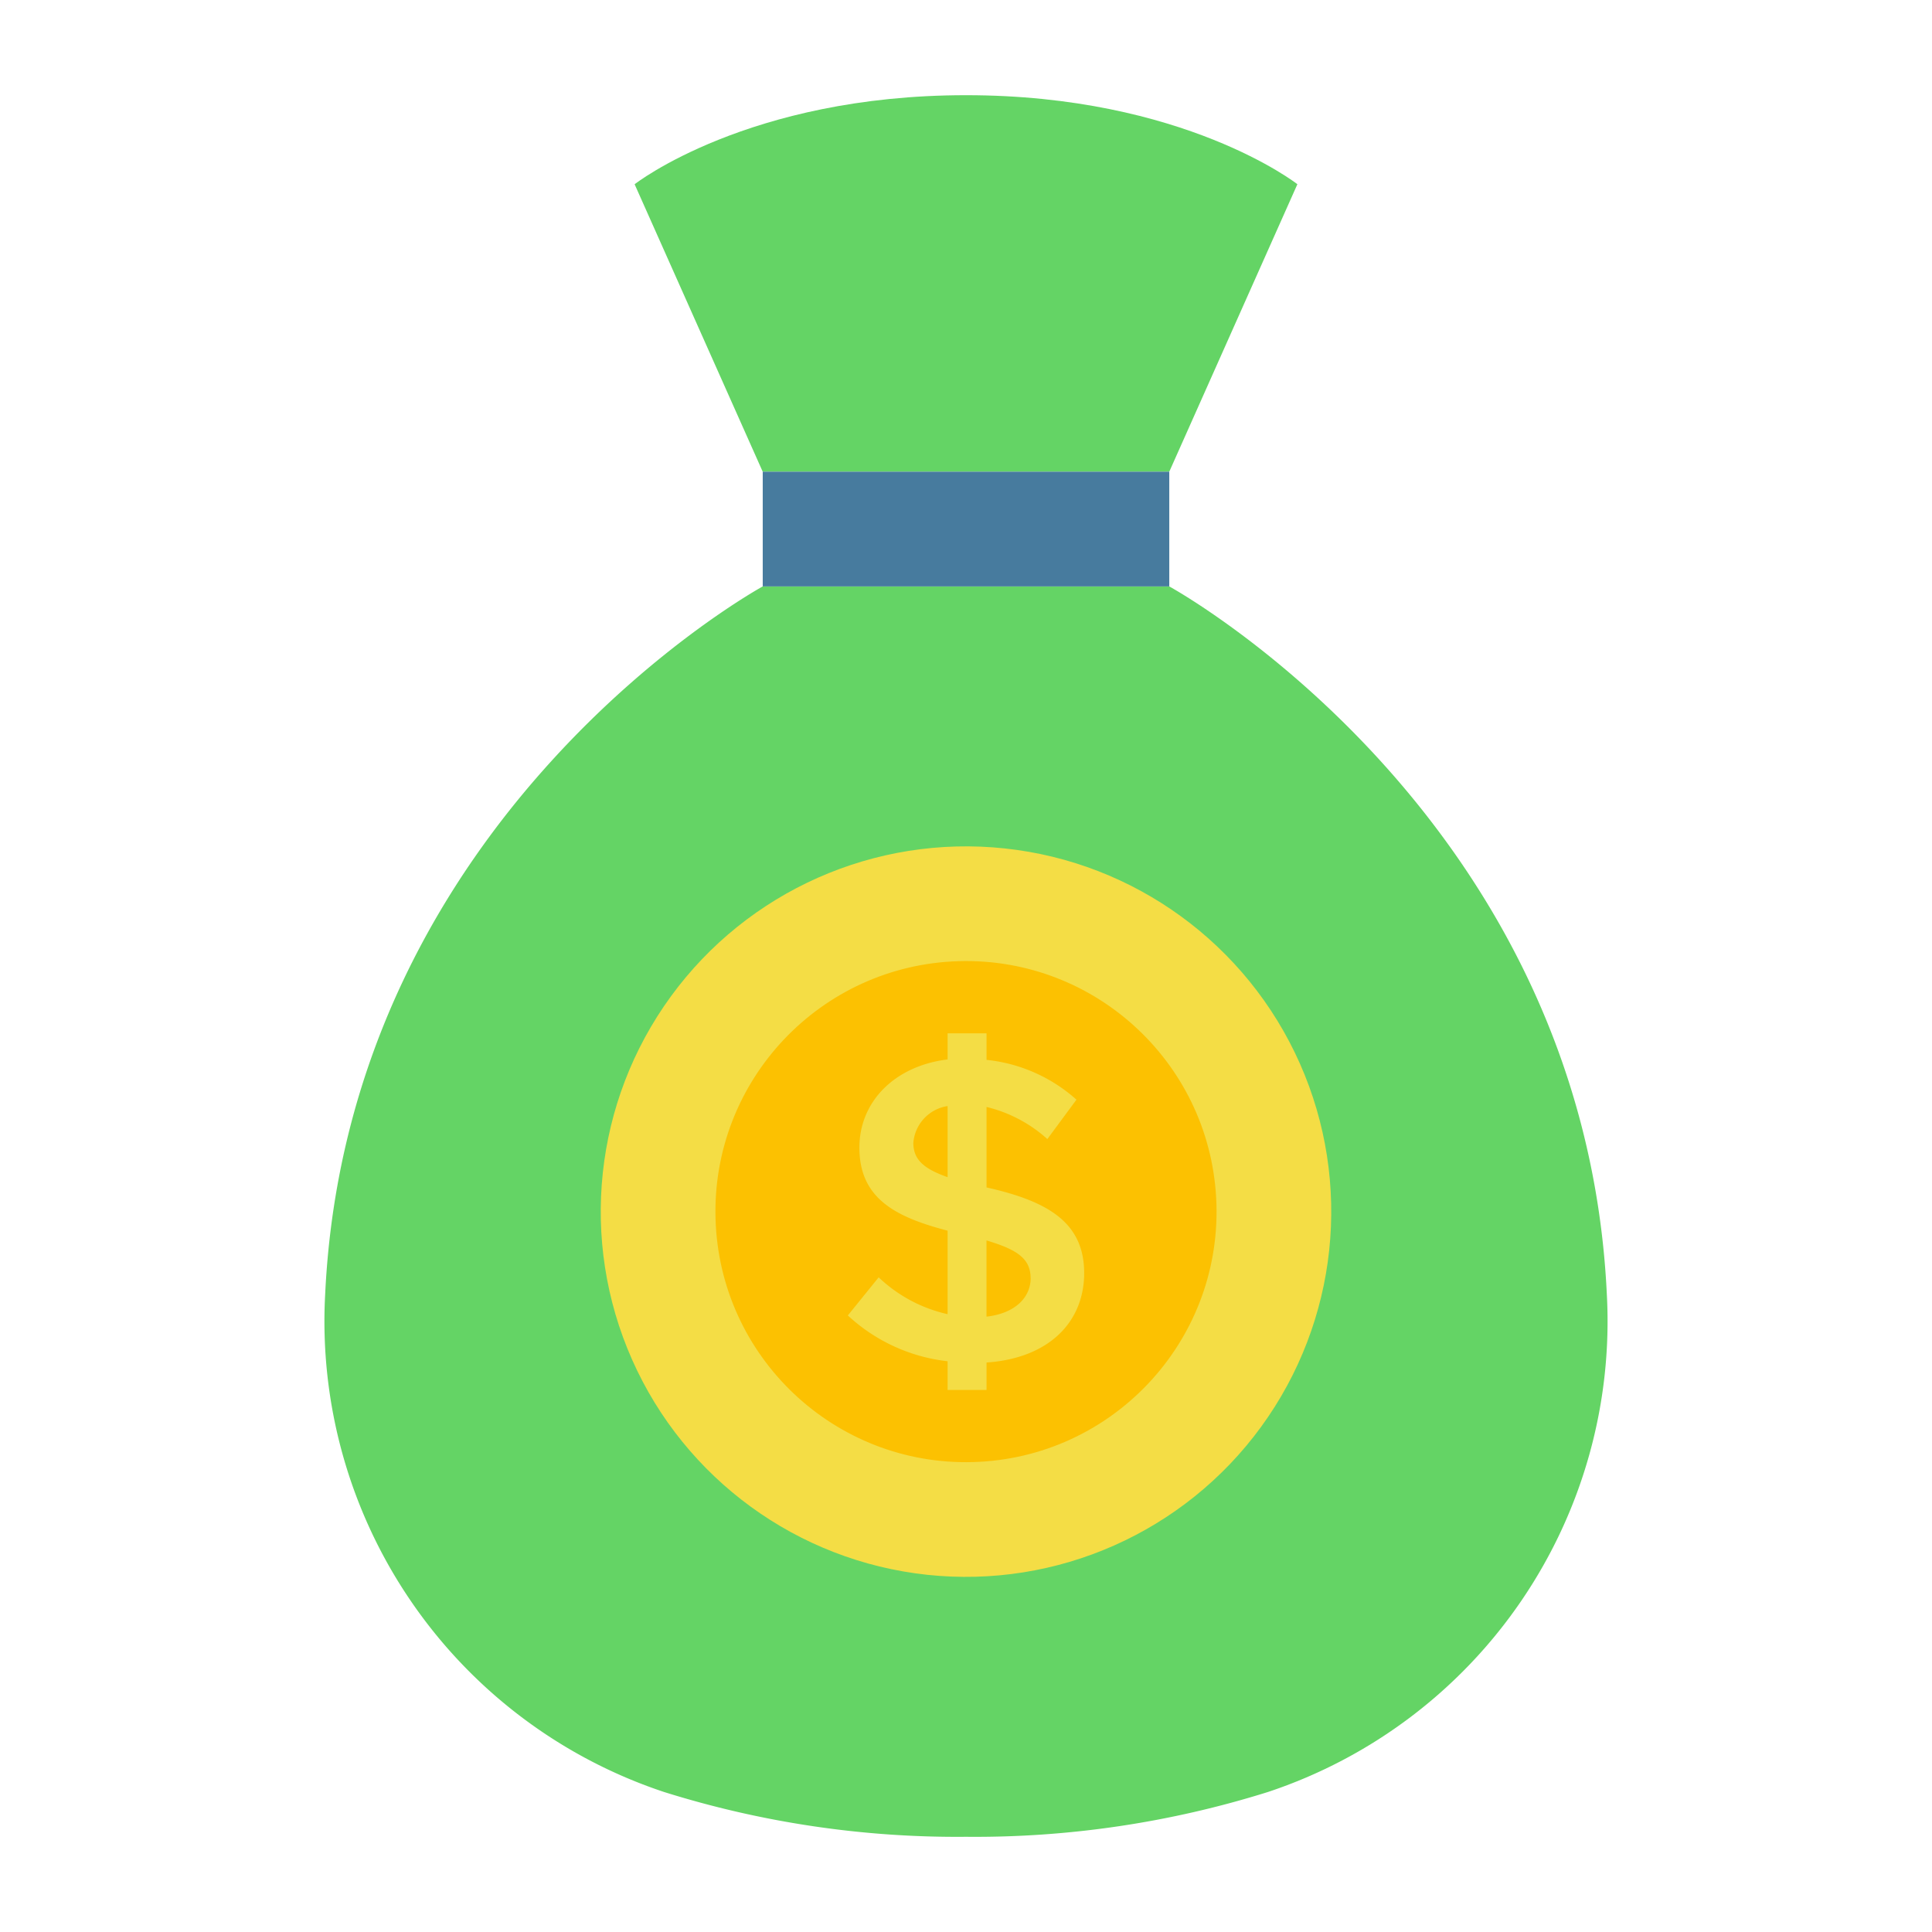
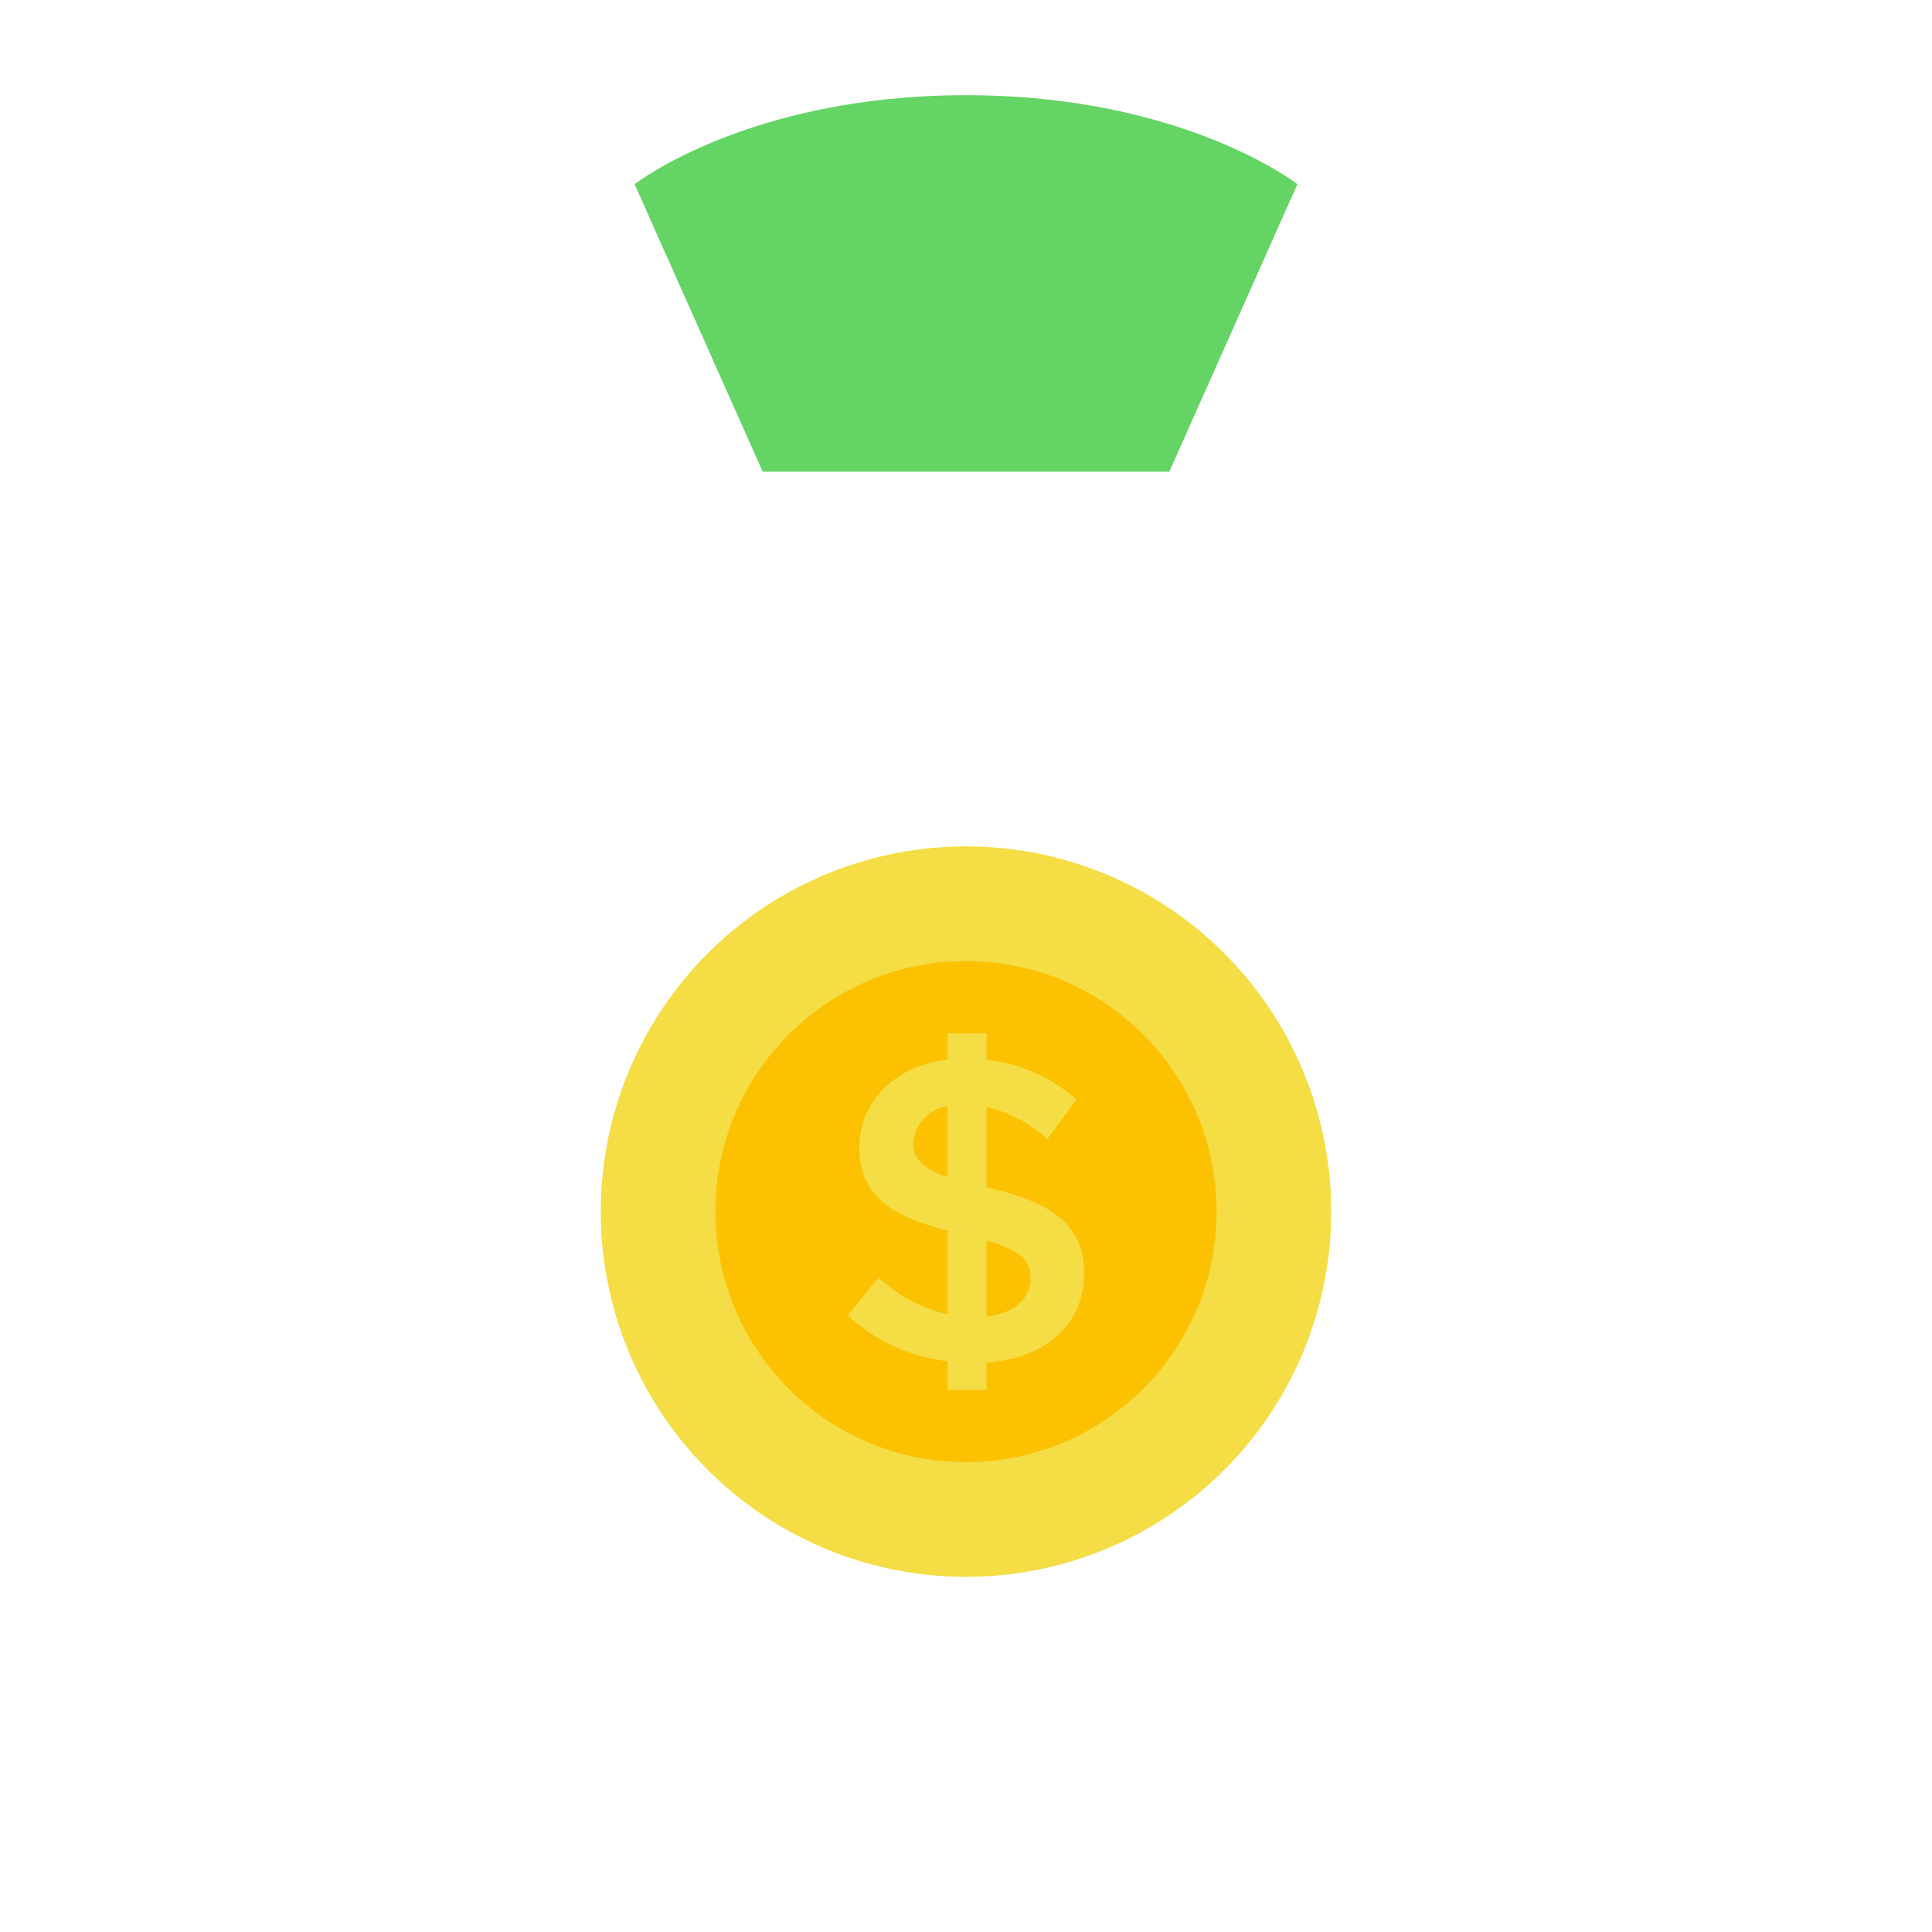
<svg xmlns="http://www.w3.org/2000/svg" width="128" height="128" viewBox="0 0 128 128">
  <title>MONEY BAG</title>
  <g>
-     <path d="M77.467,38.852s27.483,15.007,28.99,46.906a32.861,32.861,0,0,1-22.449,32.965A64.856,64.856,0,0,1,64,121.693a64.856,64.856,0,0,1-20.008-2.97A32.861,32.861,0,0,1,21.543,85.758c1.507-31.9,28.99-46.906,28.99-46.906Z" fill="#64d465" />
    <circle cx="64" cy="80.272" r="24.199" transform="translate(-22.61 135.394) rotate(-83.909)" fill="#f4dd45" />
    <circle cx="64" cy="80.272" r="16.6" transform="translate(-2.277 1.87) rotate(-1.644)" fill="#fcc101" />
    <path d="M77.467,31.252l8.488-19.047S78.438,6.307,64,6.307s-21.955,5.9-21.955,5.9l8.488,19.047Z" fill="#64d465" />
-     <rect x="50.533" y="31.252" width="26.935" height="7.6" fill="#477b9e" />
    <path d="M65.361,90.271v1.816H62.78v-1.9a11.629,11.629,0,0,1-6.609-3.035l2.043-2.525a9.7,9.7,0,0,0,4.566,2.44V81.534c-3.489-.907-5.843-2.155-5.843-5.5,0-3.064,2.354-5.418,5.843-5.844v-1.73h2.581v1.759a10.547,10.547,0,0,1,5.957,2.637l-1.928,2.61a9.269,9.269,0,0,0-4.029-2.127V78.67c3.887.879,6.468,2.212,6.468,5.673C71.829,87.605,69.475,89.988,65.361,90.271ZM62.78,77.989V73.28a2.678,2.678,0,0,0-2.269,2.44C60.511,76.854,61.249,77.45,62.78,77.989Zm5.5,6.694c0-1.305-.907-1.9-2.922-2.5v5.049C67.291,87.009,68.283,85.931,68.283,84.683Z" fill="#f4dd45" />
  </g>
</svg>